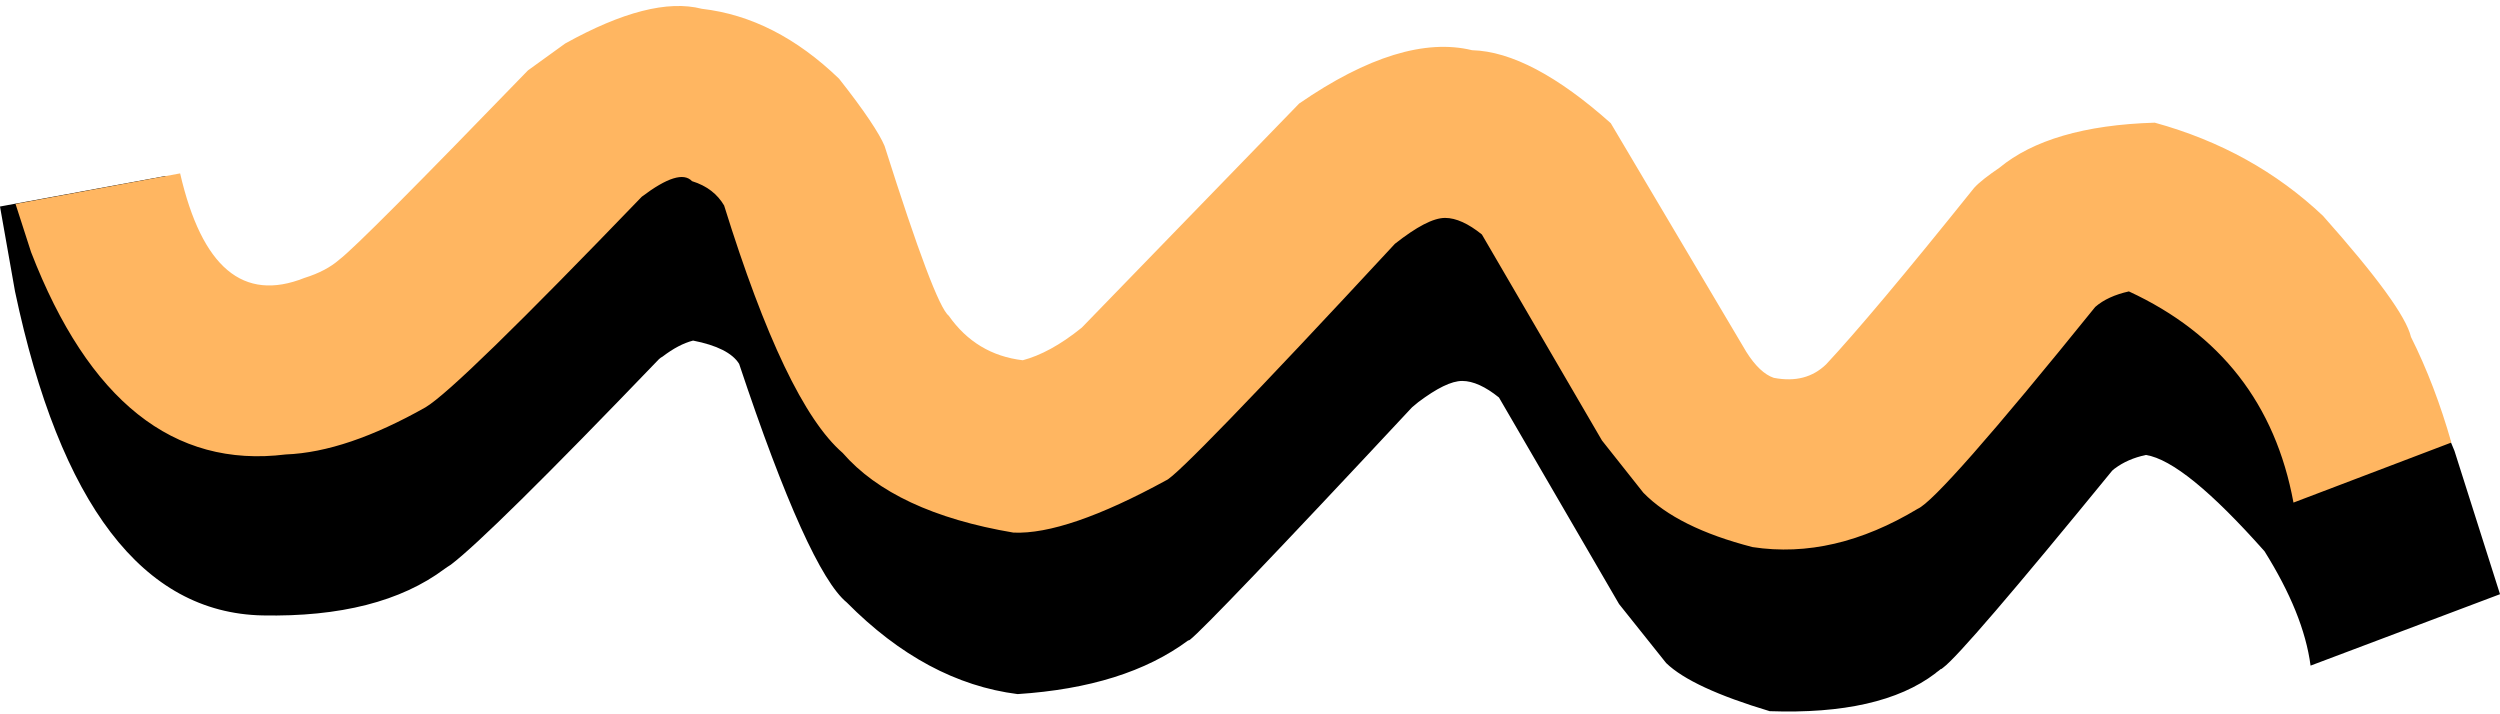
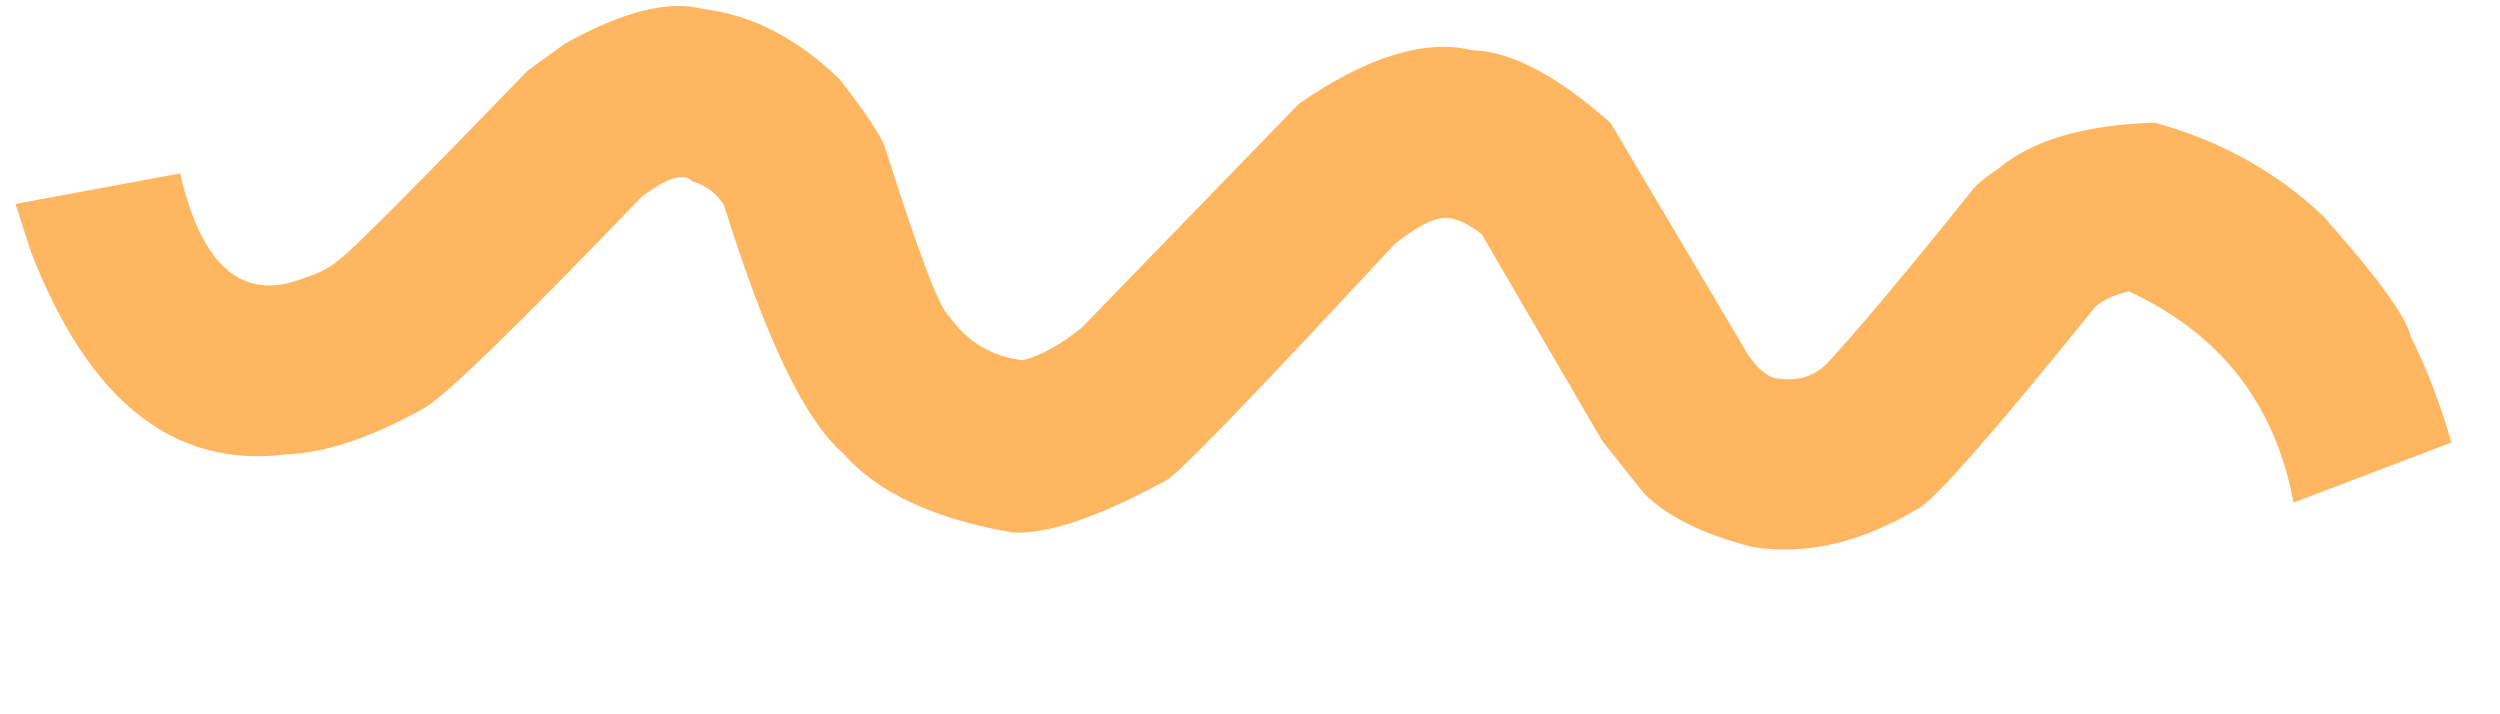
<svg xmlns="http://www.w3.org/2000/svg" fill="#000000" height="137.9" preserveAspectRatio="xMidYMid meet" version="1" viewBox="0.0 -1.1 483.0 137.9" width="483" zoomAndPan="magnify">
  <g id="change1_1">
-     <path d="M0,38.8l2.9,16.4c8.7,41.2,24.7,62.1,47.8,62.6c15,0.3,26.8-2.7,35.2-9c0.3-0.2,0.7-0.5,1.2-0.8 c4.9-3.7,18.3-16.9,40.2-39.7c0.2-0.2,0.5-0.4,0.7-0.5c2.1-1.6,4-2.6,5.9-3.1c4.6,0.9,7.6,2.4,8.9,4.5c8.9,26.7,15.9,42.1,20.8,46.1 c10.2,10.3,21.2,16.2,33,17.7c13.8-0.9,24.8-4.3,33-10.4c0,0.1,0.1,0,0.3-0.1c2.2-1.7,16.5-16.6,42.9-44.9c0.4-0.3,0.8-0.7,1.2-1 c3.6-2.7,6.4-4.1,8.5-4.1c2.1,0,4.5,1.1,7.1,3.2l23.2,39.9l9.1,11.4c3.3,3.2,10,6.3,20,9.3c14.2,0.5,24.9-1.9,32-7.3 c0.3-0.3,0.7-0.5,1-0.8c0.1,0,0.3-0.1,0.5-0.3c2.6-1.9,13.5-14.6,32.7-38.1c0.2-0.1,0.3-0.3,0.5-0.4c1.6-1.2,3.6-2.1,6-2.6 c5,0.8,12.6,7,22.9,18.6c5,8,8,15.3,8.9,22.1l30.5-11.5l0,0l6.1-2.3L474.2,86l-3-7.2l-0.4-0.8l-0.5-0.7c-0.3-0.4-0.7-0.8-1.1-1.1 c-0.9-0.6-1.8-1-2.9-1.2c-1.7-0.2-3.2,0.2-4.6,1.2l-0.5,0.4c-1,1-1.6,2.1-1.8,3.3l0,0c-10-12.2-23.2-20.8-39.7-25.8 c-13.9,1.1-22.9,3.2-27.1,6.4c-0.4,0.3-0.8,0.6-1.1,0.9l-35.8,39.9c-0.2,0.2-0.4,0.3-0.6,0.5c-1.8,1.4-4.5,2-8,2 c-2.2-0.5-4.1-1.9-5.7-4.3l-24.9-42.7l-7.6-7.9c-6-6.3-17.4-9.1-34.2-8.4c-7.7,2.2-14.5,5.5-20.3,9.9l-42,43.3 c-0.4,0.3-0.8,0.7-1.3,1c-3.7,2.8-7.1,4.6-10.1,5.3c-7.9-1.8-12.9-5-15-9.4c-2.8-5.4-6.9-16.3-12.1-32.9c-1.9-3.4-4.7-7.5-8.4-12.1 c-6.9-6.5-13.1-10.4-18.6-11.7c-11.3-2.9-20.7-2.4-28.3,1.4c-2.2,1-6.6,3.9-13.1,8.7C86.4,63.7,74,76.1,68.3,81.2 c-0.2,0.2-0.4,0.4-0.7,0.6c-2.7,2-7.6,3.3-14.9,3.7c-3.3,0.2-6.9-3.6-10.9-11.6c-5.9-17.4-9.1-31-9.8-41L0,38.8z" />
-   </g>
+     </g>
  <g id="change2_1">
    <path d="M3,38.3l3,9.3c11.1,28.7,27.5,41.8,49.2,39.1c7.9-0.3,16.9-3.4,27-9.1c4.2-2.5,18.1-16.1,41.8-40.7 c4.9-3.7,8.1-4.7,9.7-3c2.9,0.9,4.9,2.5,6.2,4.7c7.9,25.4,15.5,41.4,22.9,47.8c6.6,7.6,17.6,12.8,33,15.4 c6.8,0.3,16.7-3.1,29.5-10.1C227,91.1,241.7,76,269.5,46c4.2-3.3,7.4-5,9.7-5c2.1,0,4.5,1.1,7.1,3.2L309.5,84l8,10.1 c4.4,4.5,11.4,8,21.1,10.5c10.5,1.6,21.1-0.9,31.9-7.4c2.8-1.2,14.2-14.1,34.3-39c1.6-1.4,3.8-2.4,6.5-3C429,63.4,439.6,77,443.1,96 l30.5-11.6c-2.1-7.4-4.7-14.2-7.8-20.4c-0.9-3.9-6.6-11.7-17-23.4c-9-8.5-19.8-14.5-32.5-18c-13.6,0.4-23.6,3.4-30,8.7 c-2.2,1.5-3.9,2.8-4.9,3.9c-13.3,16.6-22.9,28-28.6,34.1c-2.6,2.5-5.9,3.4-10.1,2.6c-1.8-0.6-3.6-2.3-5.3-5l-26.2-44.2 C301,13.6,292,8.8,284.4,8.6c-9-2.2-20.2,1.2-33.4,10.3l-42,43.3c-4.2,3.4-8,5.4-11.4,6.3c-6-0.7-10.8-3.6-14.3-8.6 c-1.8-1.4-5.9-12.3-12.4-32.8c-1-2.4-3.9-6.8-8.8-13c-8.2-7.9-17-12.4-26.5-13.5c-6.6-1.7-15.4,0.6-26.4,6.7l-7.2,5.2 C80.6,34.6,68.4,46.9,65.5,49.1c-1.6,1.4-3.8,2.6-6.7,3.5C47,57.3,39,50.6,34.8,32.4L3,38.3z" fill="#ffb661" />
  </g>
</svg>